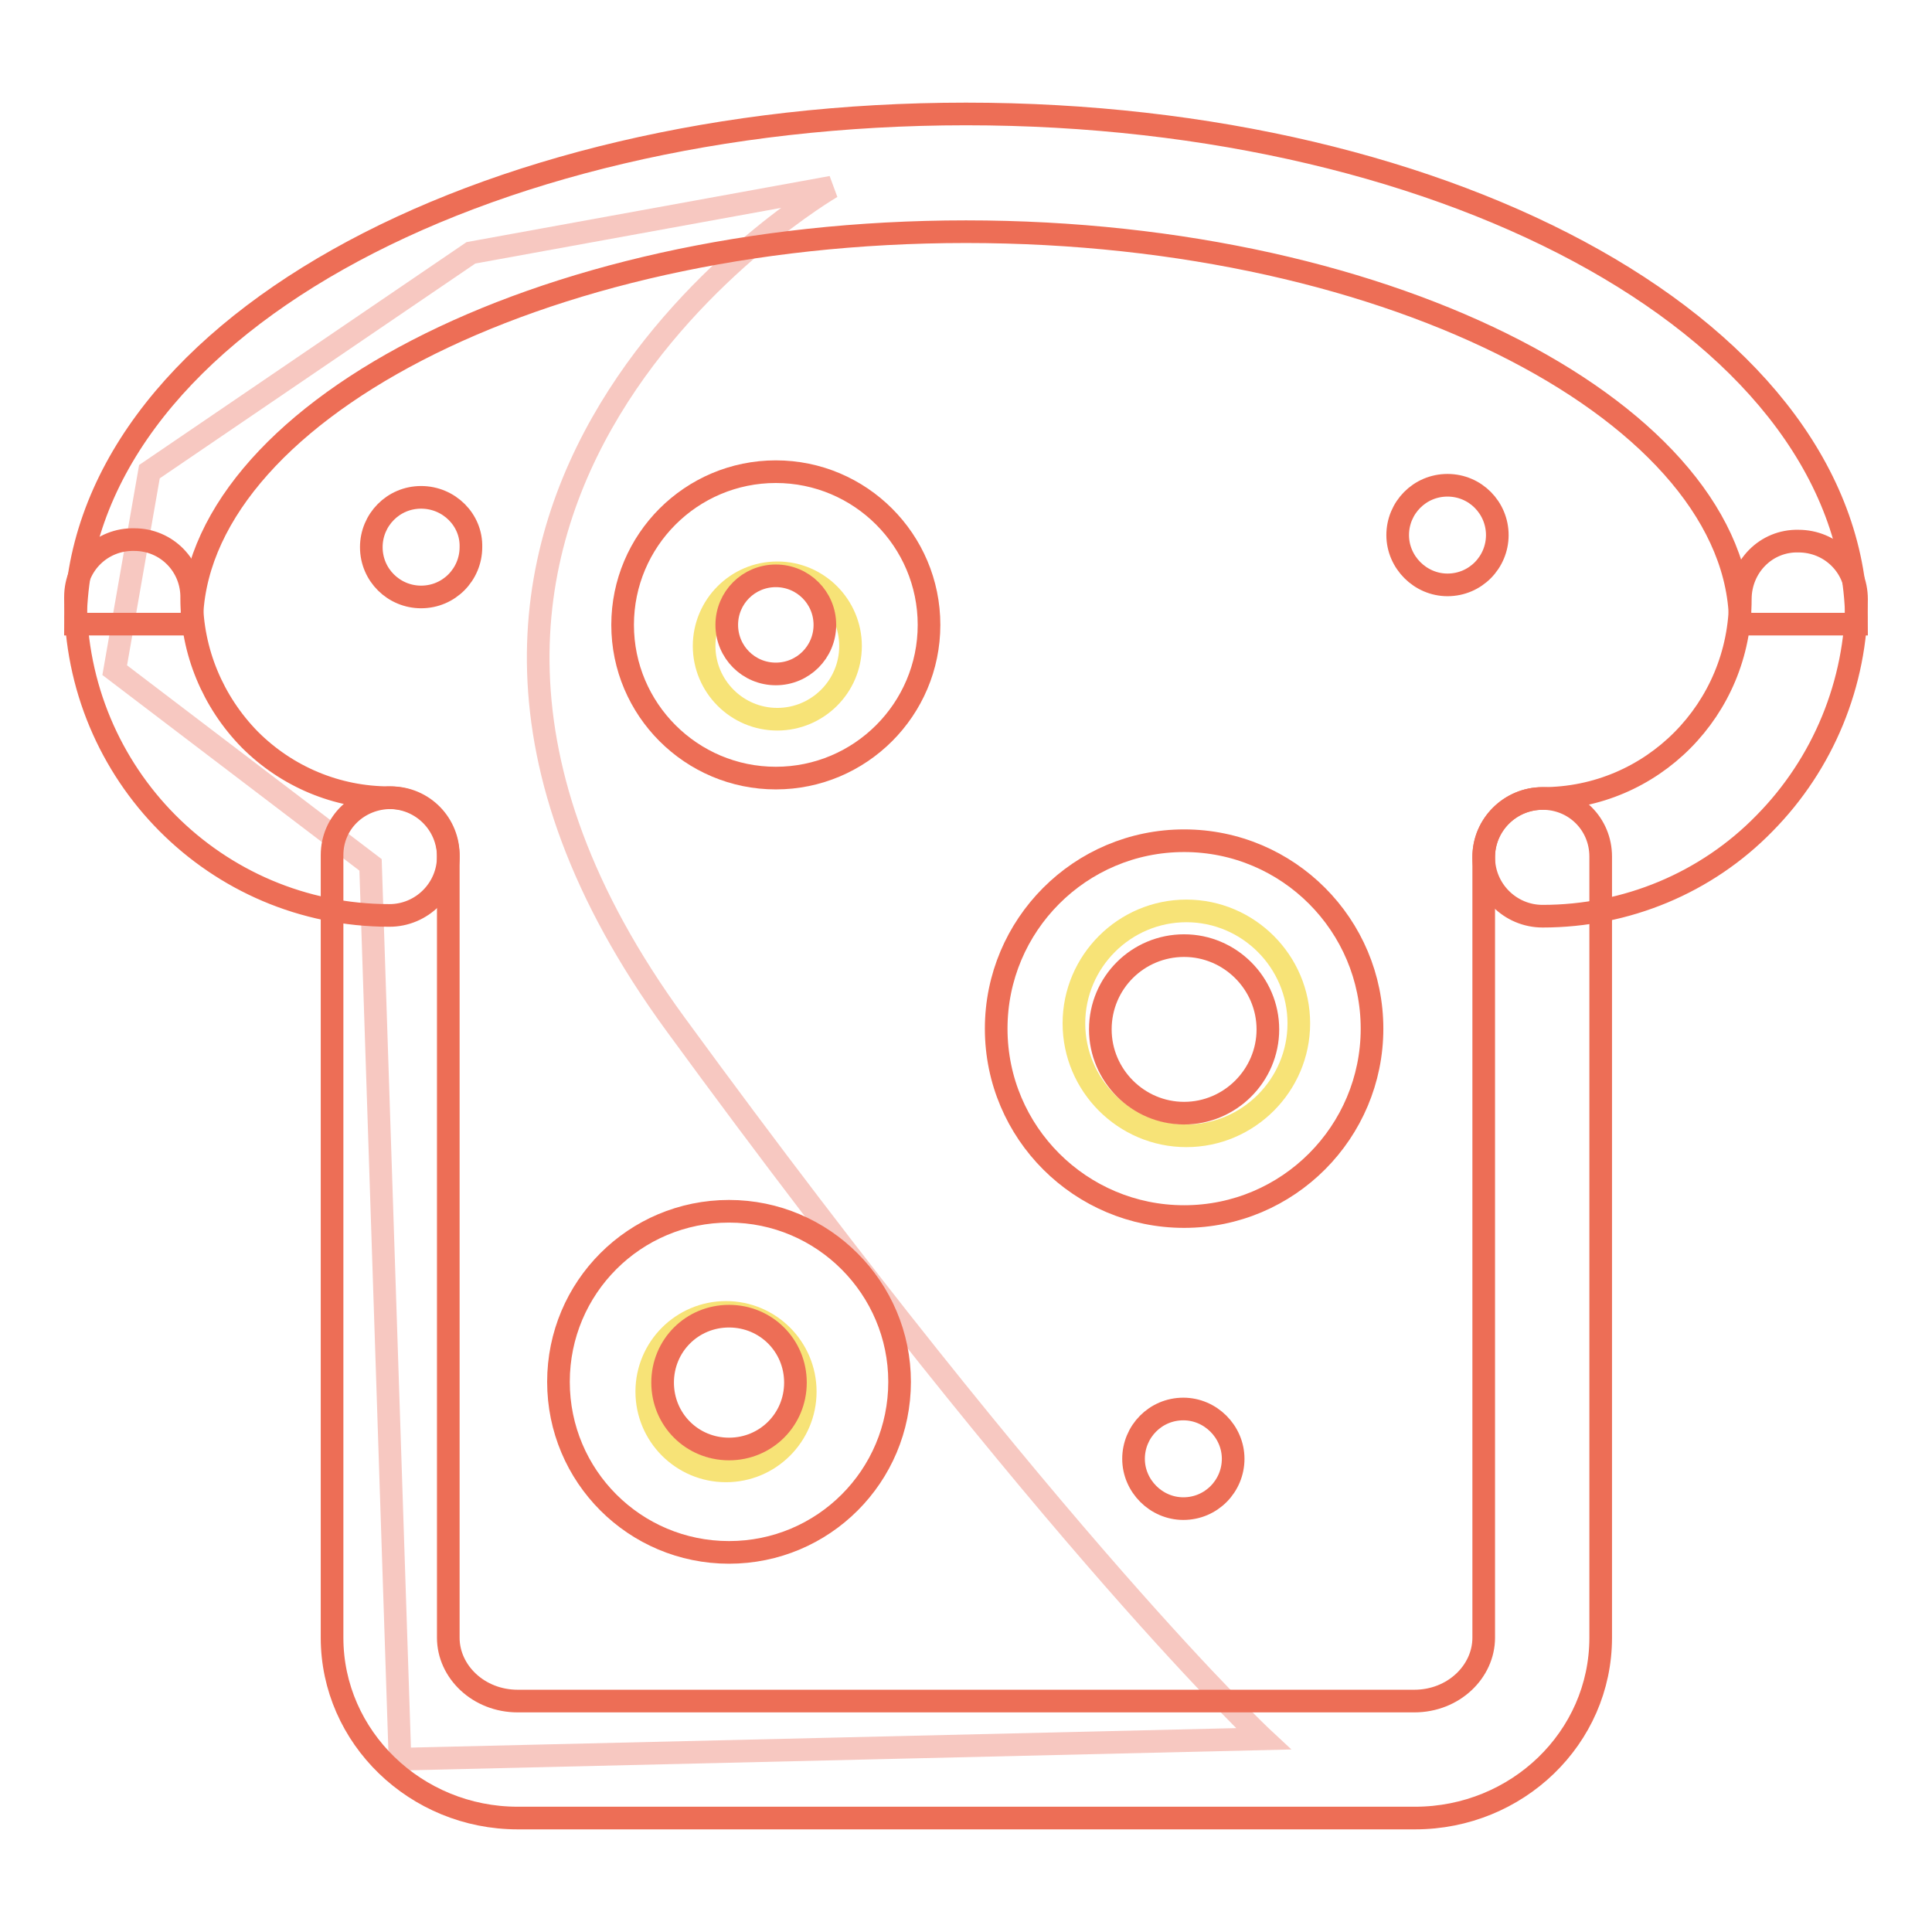
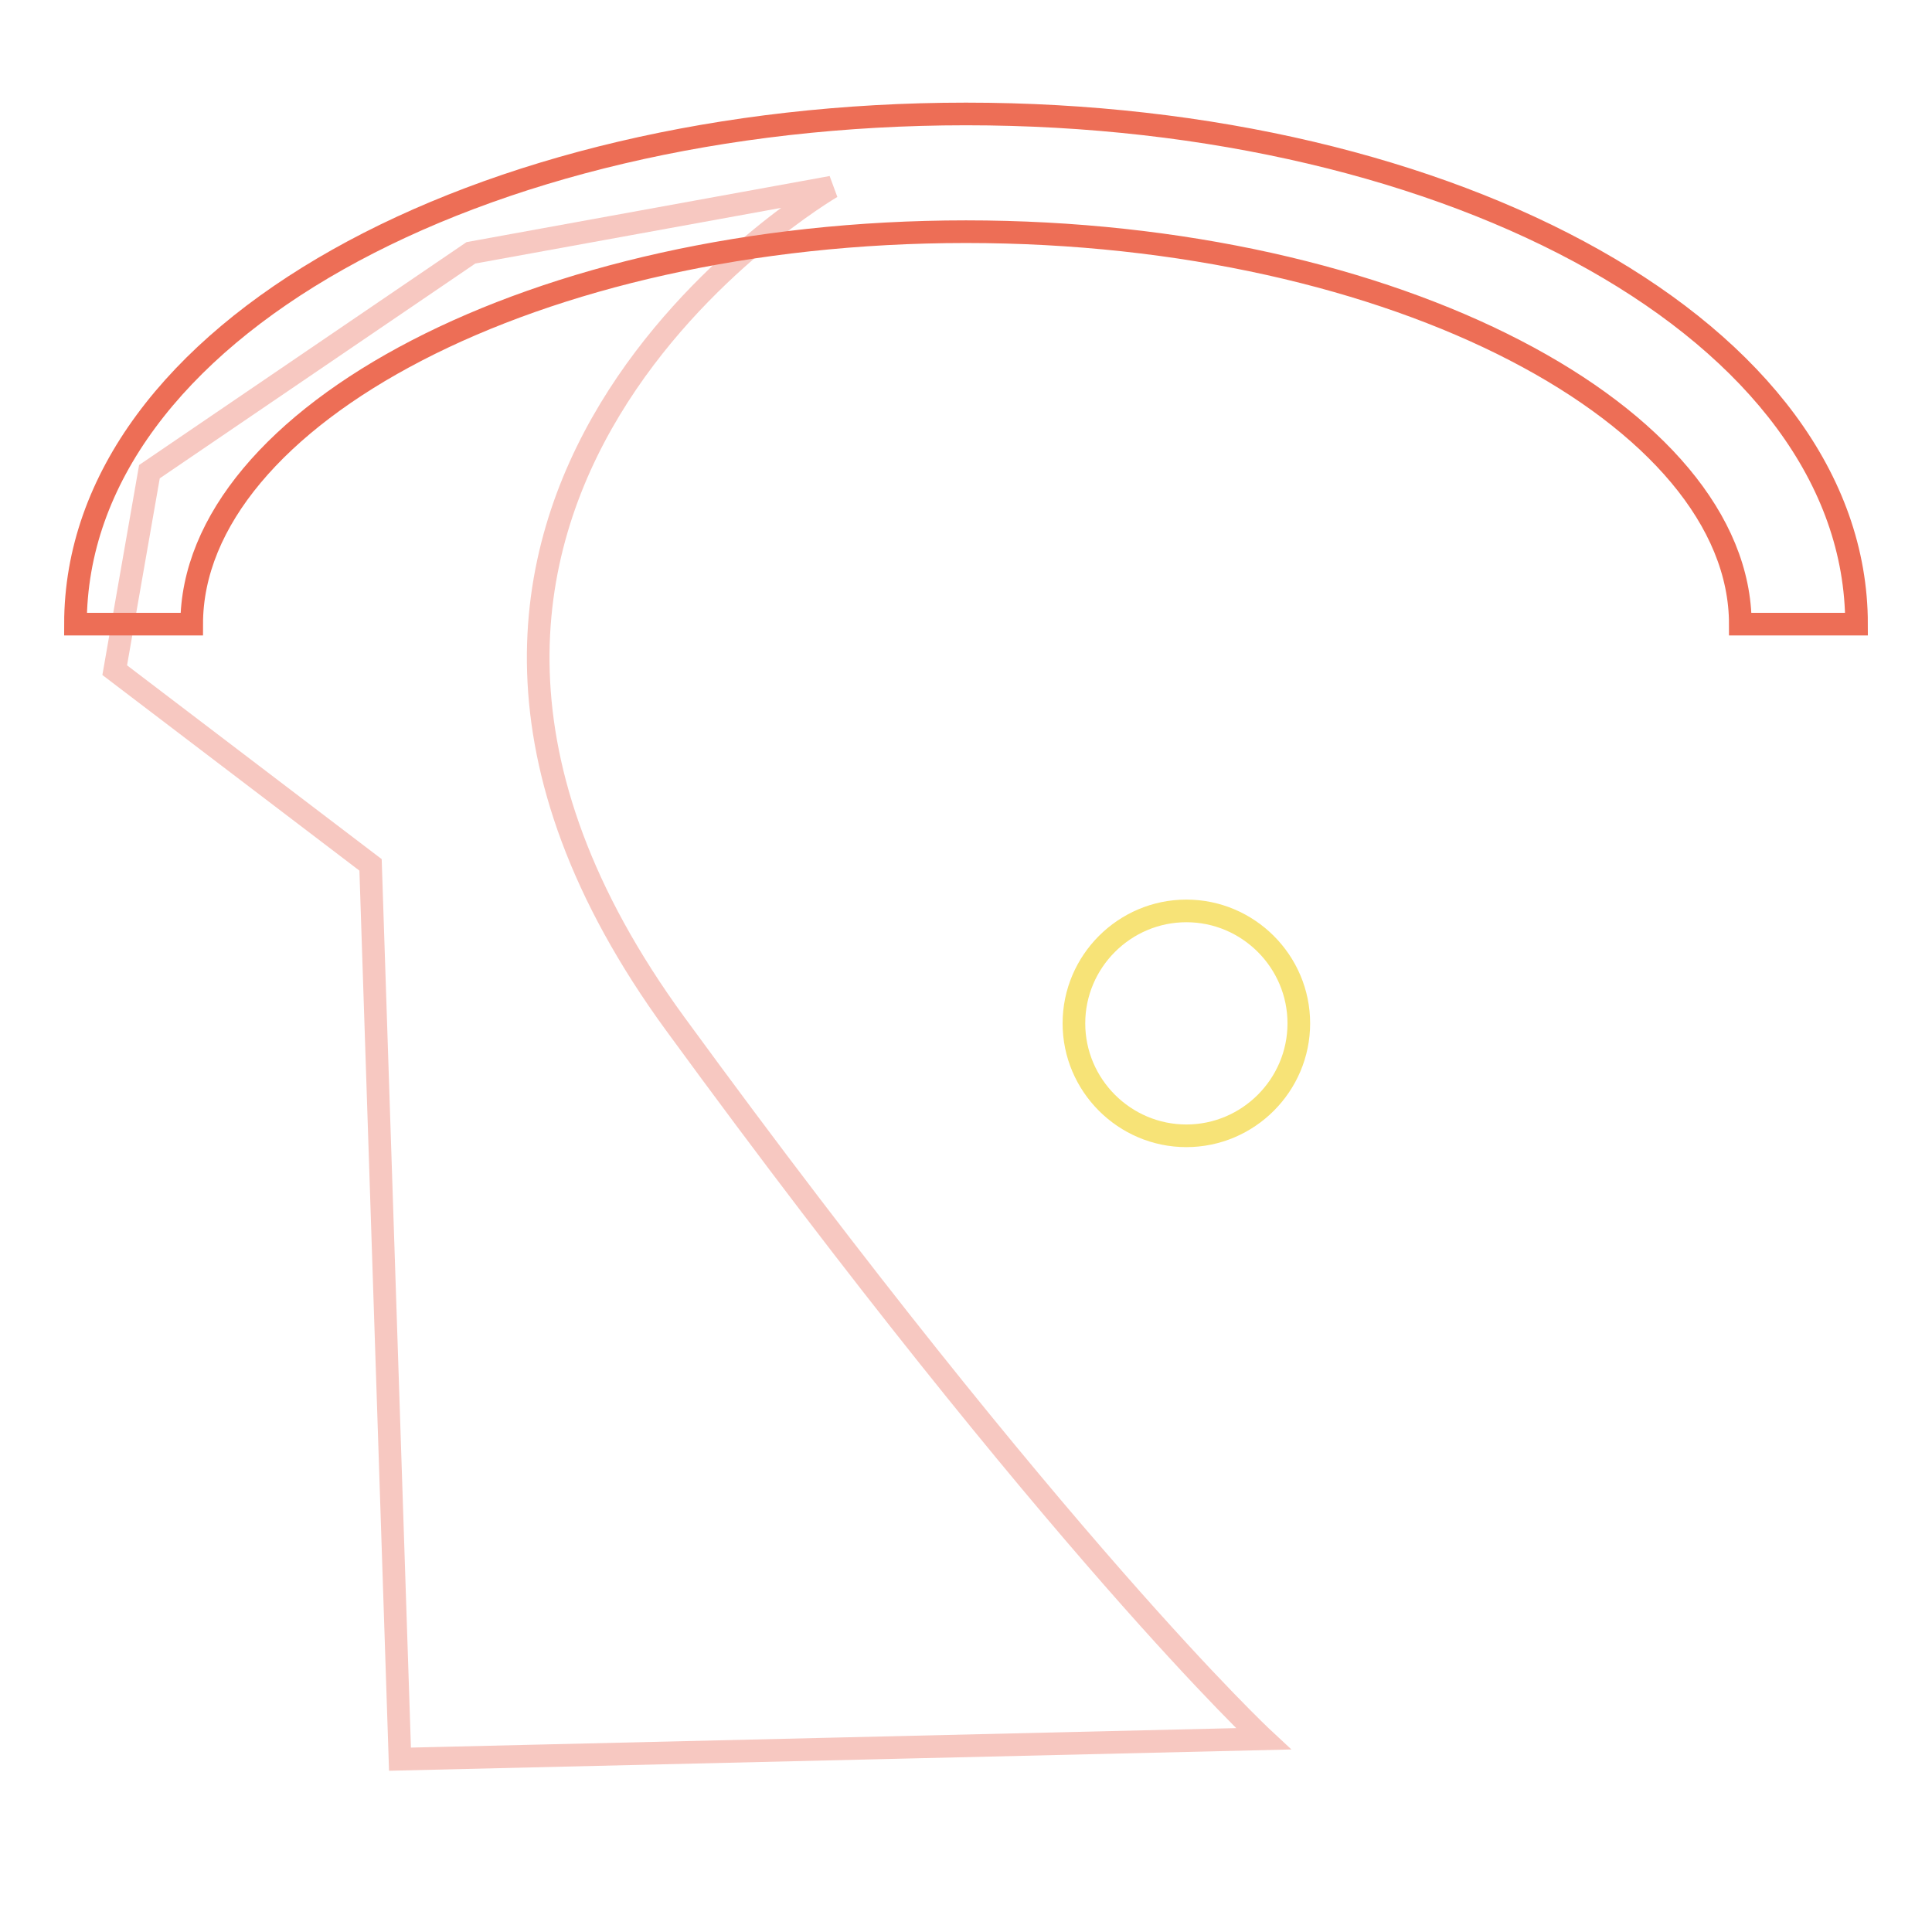
<svg xmlns="http://www.w3.org/2000/svg" version="1.1" x="0px" y="0px" viewBox="0 0 256 256" enable-background="new 0 0 256 256" xml:space="preserve">
  <g>
    <path stroke-width="3" fill-opacity="0" stroke="#f7c8c1" d="M110.2,24.8c0,0-71.4,41.5-20.7,110.9c50.7,69.4,77.9,94.7,77.9,94.7L53,233.1l-3.9-118.5L15.2,88.8 l4.6-26.3l42.6-29L110.2,24.8z" />
    <path stroke-width="3" fill-opacity="0" stroke="#ed6e56" d="M246,82.7c0-38.6-53.4-67.6-118-67.6S10,44,10,82.7h15.4c0-27.4,45.4-52,102.6-52 c57.2,0,102.6,24.6,102.6,52H246z" />
-     <path stroke-width="3" fill-opacity="0" stroke="#ed6e56" d="M10,79.4c0,23.2,18.6,41.9,41.6,41.9c4.3,0,7.8-3.5,7.8-7.8c0-4.3-3.5-7.8-7.8-7.8c-7,0-13.6-2.8-18.5-7.7 c-4.9-5-7.7-11.7-7.7-18.7c0.1-4.3-3.3-7.8-7.6-7.8c-4.3-0.1-7.8,3.3-7.8,7.6C10,79.2,10,79.3,10,79.4L10,79.4z M230.6,79.4 c0,14.6-11.7,26.4-26.2,26.4c-4.3,0-7.8,3.5-7.8,7.8c0,4.3,3.5,7.8,7.8,7.8c11.1,0,21.7-4.4,29.4-12.3c7.8-7.9,12.2-18.6,12.2-29.7 c0-4.3-3.4-7.7-7.7-7.7C234,71.6,230.6,75.1,230.6,79.4C230.6,79.3,230.6,79.4,230.6,79.4L230.6,79.4z" />
-     <path stroke-width="3" fill-opacity="0" stroke="#ed6e56" d="M196.6,113.5V217c0,4.5-4,8.4-9.2,8.4H68.6c-5.2,0-9.2-3.9-9.2-8.4V113.5c0.1-4.3-3.3-7.8-7.6-7.8 s-7.8,3.3-7.8,7.6c0,0.1,0,0.2,0,0.3V217c0,13.2,11.1,23.9,24.6,23.9h118.9c13.5,0,24.6-10.6,24.6-23.9V113.5 c0-4.3-3.4-7.7-7.7-7.7C200.1,105.8,196.6,109.3,196.6,113.5C196.6,113.5,196.6,113.5,196.6,113.5L196.6,113.5z" />
    <path stroke-width="3" fill-opacity="0" stroke="#f7e377" d="M142.3,135.6c0,8.2,6.7,14.9,14.9,14.9c8.2,0,14.9-6.7,14.9-14.9c0,0,0,0,0,0c0-8.2-6.7-14.9-14.9-14.9 S142.3,127.4,142.3,135.6C142.3,135.6,142.3,135.6,142.3,135.6z" />
-     <path stroke-width="3" fill-opacity="0" stroke="#f7e377" d="M85.7,184.4c0,5.8,4.7,10.5,10.5,10.5c5.8,0,10.5-4.7,10.5-10.5c0,0,0,0,0,0c0-5.8-4.7-10.5-10.5-10.5 C90.4,173.9,85.7,178.6,85.7,184.4C85.7,184.4,85.7,184.4,85.7,184.4z" />
-     <path stroke-width="3" fill-opacity="0" stroke="#f7e377" d="M93.3,85.6c0,5.3,4.3,9.7,9.7,9.7c5.3,0,9.7-4.3,9.7-9.7c0,0,0,0,0,0c0-5.3-4.3-9.7-9.7-9.7 C97.6,75.9,93.3,80.3,93.3,85.6C93.3,85.6,93.3,85.6,93.3,85.6z" />
-     <path stroke-width="3" fill-opacity="0" stroke="#ed6e56" d="M156.9,125.3c6.1,0,11.1,5,11.1,11.1s-5,11.1-11.1,11.1s-11.1-5-11.1-11.1 C145.8,130.2,150.8,125.3,156.9,125.3 M156.9,111.4c-13.8,0-24.9,11.2-24.9,24.9c0,13.8,11.2,24.9,24.9,24.9 c13.8,0,24.9-11.2,24.9-24.9C181.8,122.6,170.7,111.4,156.9,111.4L156.9,111.4z M96.6,174.4c4.9,0,8.8,3.9,8.8,8.8 c0,4.9-3.9,8.8-8.8,8.8c-4.9,0-8.8-3.9-8.8-8.8l0,0C87.8,178.3,91.7,174.4,96.6,174.4 M96.6,160.5c-12.5,0-22.6,10.1-22.6,22.6 c0,12.5,10.1,22.6,22.6,22.6c12.5,0,22.6-10.1,22.6-22.6C119.2,170.7,109.1,160.5,96.6,160.5L96.6,160.5z M102.8,76.3 c3.6,0,6.5,2.9,6.5,6.5s-2.9,6.5-6.5,6.5c-3.6,0-6.5-2.9-6.5-6.5l0,0C96.3,79.2,99.2,76.3,102.8,76.3 M102.8,62.5 c-11.2,0-20.3,9.1-20.3,20.3c0,11.2,9.1,20.3,20.3,20.3c11.2,0,20.3-9.1,20.3-20.3C123.1,71.6,114,62.5,102.8,62.5L102.8,62.5z  M55.8,65.9c-3.7,0-6.6,3-6.6,6.6c0,3.7,3,6.6,6.6,6.6c3.7,0,6.6-3,6.6-6.6l0,0C62.5,68.9,59.5,65.9,55.8,65.9z M156.8,186.7 c-3.7,0-6.6,3-6.6,6.6s3,6.6,6.6,6.6c3.7,0,6.6-3,6.6-6.6l0,0C163.4,189.7,160.4,186.7,156.8,186.7z M191.8,64.3 c-3.7,0-6.6,3-6.6,6.6s3,6.6,6.6,6.6c3.7,0,6.6-3,6.6-6.6l0,0C198.4,67.3,195.5,64.3,191.8,64.3z" />
  </g>
</svg>